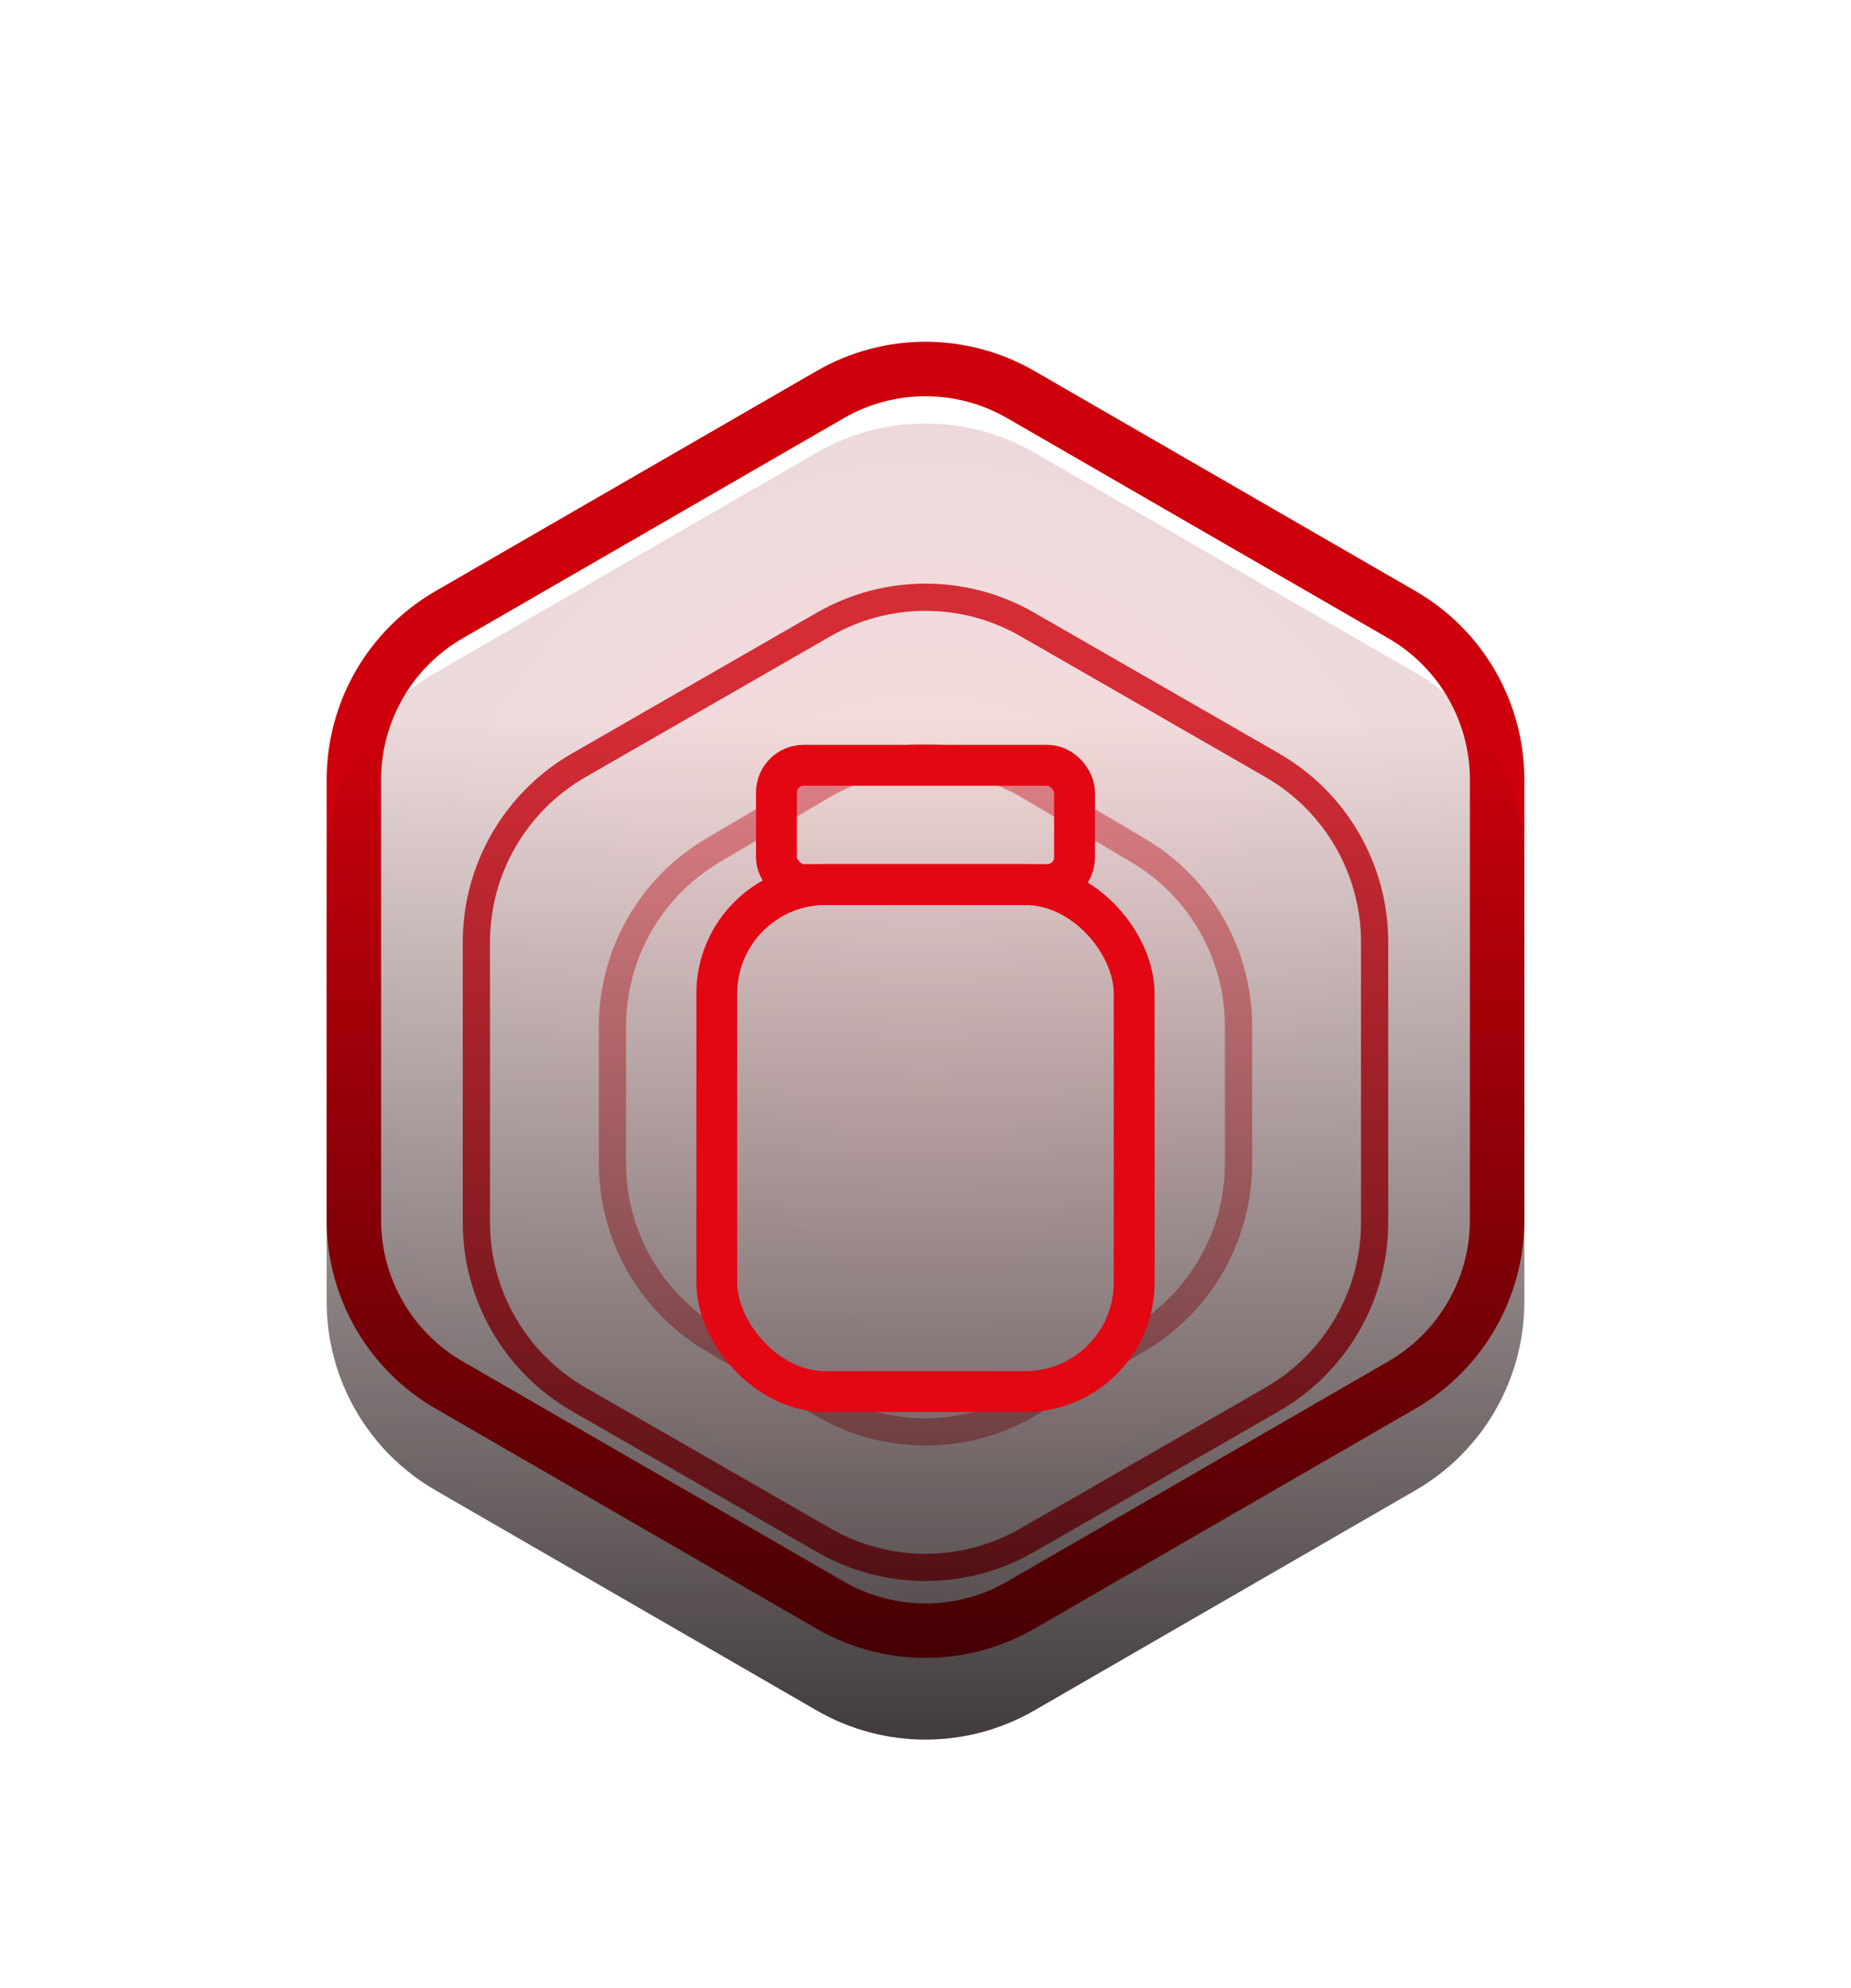
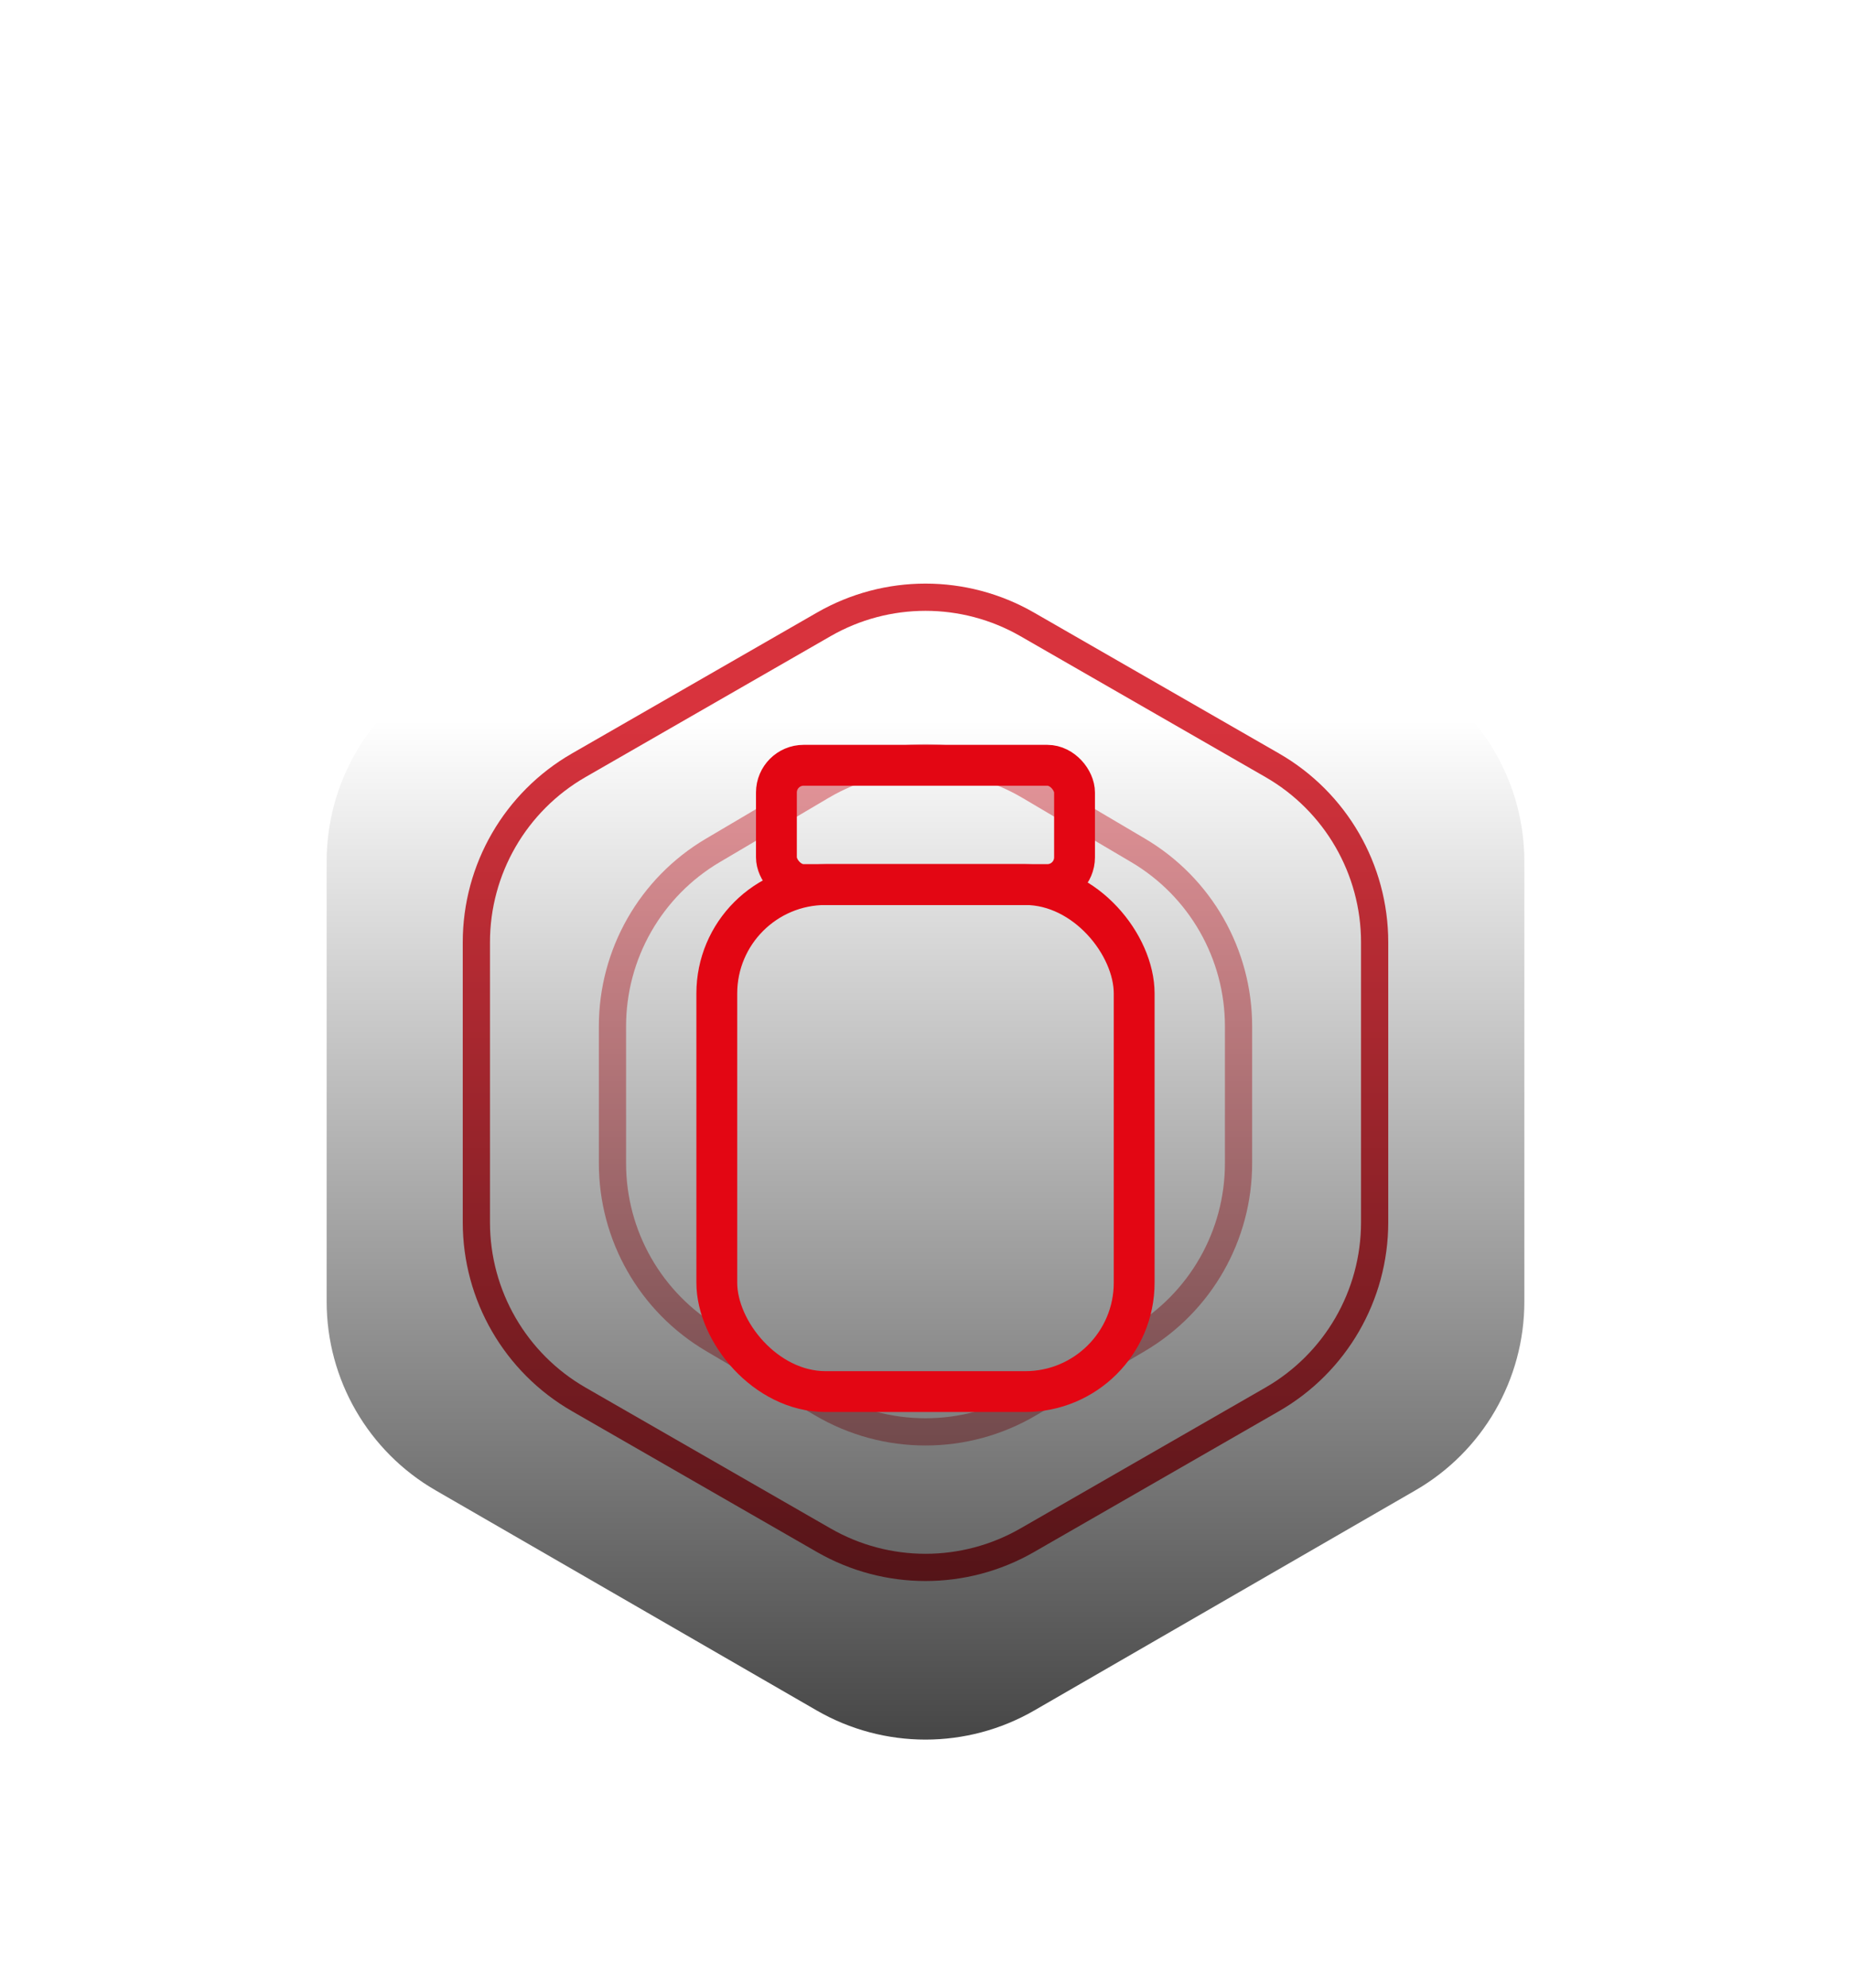
<svg xmlns="http://www.w3.org/2000/svg" width="68" height="73" viewBox="0 0 68 73" fill="none">
-   <path d="M30 16.623C32.475 15.194 35.525 15.194 38 16.623L52 24.706C54.475 26.135 56 28.776 56 31.634V47.8C56 50.658 54.475 53.299 52 54.728L38 62.811C35.525 64.24 32.475 64.24 30 62.811L16 54.728C13.525 53.299 12 50.658 12 47.8V31.634C12 28.776 13.525 26.135 16 24.706L30 16.623Z" fill="url(#paint0_radial_419_2811)" fill-opacity="0.15" />
  <g filter="url(#filter0_d_419_2811)">
-     <path d="M30.5 17.489C32.666 16.238 35.334 16.238 37.5 17.489L51.5 25.572C53.666 26.822 55 29.133 55 31.634V47.8C55 50.3 53.666 52.611 51.5 53.862L37.5 61.945C35.334 63.195 32.666 63.195 30.5 61.945L16.5 53.862C14.334 52.611 13 50.3 13 47.8V31.634C13 29.133 14.334 26.822 16.5 25.572L30.5 17.489Z" stroke="#CE000C" stroke-width="2" />
-   </g>
+     </g>
  <g opacity="0.8" filter="url(#filter1_f_419_2811)">
    <path d="M30.263 22.929C32.577 21.599 35.423 21.599 37.737 22.929L46.737 28.102C49.065 29.44 50.5 31.919 50.5 34.604V44.887C50.5 47.572 49.065 50.051 46.737 51.389L37.737 56.562C35.423 57.892 32.577 57.892 30.263 56.562L21.263 51.389C18.935 50.051 17.5 47.572 17.5 44.887V34.604C17.5 31.919 18.935 29.44 21.263 28.102L30.263 22.929Z" stroke="#CE000C" />
  </g>
  <g opacity="0.4" filter="url(#filter2_f_419_2811)">
    <path d="M30.187 28.869C32.539 27.481 35.461 27.481 37.813 28.869L41.813 31.23C44.098 32.579 45.5 35.035 45.5 37.689V42.721C45.5 45.375 44.098 47.831 41.813 49.18L37.813 51.541C35.461 52.93 32.539 52.93 30.187 51.541L26.187 49.18C23.902 47.831 22.5 45.375 22.5 42.721V37.689C22.5 35.035 23.902 32.579 26.187 31.23L30.187 28.869Z" stroke="#CE000C" />
  </g>
  <path d="M30 16.623C32.475 15.194 35.525 15.194 38 16.623L52 24.706C54.475 26.135 56 28.776 56 31.634V47.8C56 50.658 54.475 53.299 52 54.728L38 62.811C35.525 64.24 32.475 64.24 30 62.811L16 54.728C13.525 53.299 12 50.658 12 47.8V31.634C12 28.776 13.525 26.135 16 24.706L30 16.623Z" fill="url(#paint1_linear_419_2811)" />
  <rect x="26.333" y="32.484" width="15.333" height="18.619" rx="4" stroke="#E30613" stroke-width="1.5" />
  <rect x="28.523" y="28.103" width="10.952" height="4.381" rx="1" stroke="#E30613" stroke-width="1.5" />
  <defs>
    <filter id="filter0_d_419_2811" x="0" y="0.551" width="68" height="72.332" filterUnits="userSpaceOnUse" color-interpolation-filters="sRGB">
      <feFlood flood-opacity="0" result="BackgroundImageFix" />
      <feColorMatrix in="SourceAlpha" type="matrix" values="0 0 0 0 0 0 0 0 0 0 0 0 0 0 0 0 0 0 127 0" result="hardAlpha" />
      <feOffset dy="-3" />
      <feGaussianBlur stdDeviation="6" />
      <feColorMatrix type="matrix" values="0 0 0 0 0.89 0 0 0 0 0.024 0 0 0 0 0.075 0 0 0 1 0" />
      <feBlend mode="normal" in2="BackgroundImageFix" result="effect1_dropShadow_419_2811" />
      <feBlend mode="normal" in="SourceGraphic" in2="effect1_dropShadow_419_2811" result="shape" />
    </filter>
    <filter id="filter1_f_419_2811" x="14" y="18.432" width="40" height="42.628" filterUnits="userSpaceOnUse" color-interpolation-filters="sRGB">
      <feFlood flood-opacity="0" result="BackgroundImageFix" />
      <feBlend mode="normal" in="SourceGraphic" in2="BackgroundImageFix" result="shape" />
      <feGaussianBlur stdDeviation="1.5" result="effect1_foregroundBlur_419_2811" />
    </filter>
    <filter id="filter2_f_419_2811" x="19" y="24.328" width="30" height="31.755" filterUnits="userSpaceOnUse" color-interpolation-filters="sRGB">
      <feFlood flood-opacity="0" result="BackgroundImageFix" />
      <feBlend mode="normal" in="SourceGraphic" in2="BackgroundImageFix" result="shape" />
      <feGaussianBlur stdDeviation="1.5" result="effect1_foregroundBlur_419_2811" />
    </filter>
    <radialGradient id="paint0_radial_419_2811" cx="0" cy="0" r="1" gradientUnits="userSpaceOnUse" gradientTransform="translate(34 39.717) rotate(90) scale(25.403 22)">
      <stop stop-color="#E30613" />
      <stop offset="1" stop-color="#7D030A" />
    </radialGradient>
    <linearGradient id="paint1_linear_419_2811" x1="34" y1="26.444" x2="34" y2="78.129" gradientUnits="userSpaceOnUse">
      <stop stop-opacity="0" />
      <stop offset="1" />
    </linearGradient>
  </defs>
</svg>